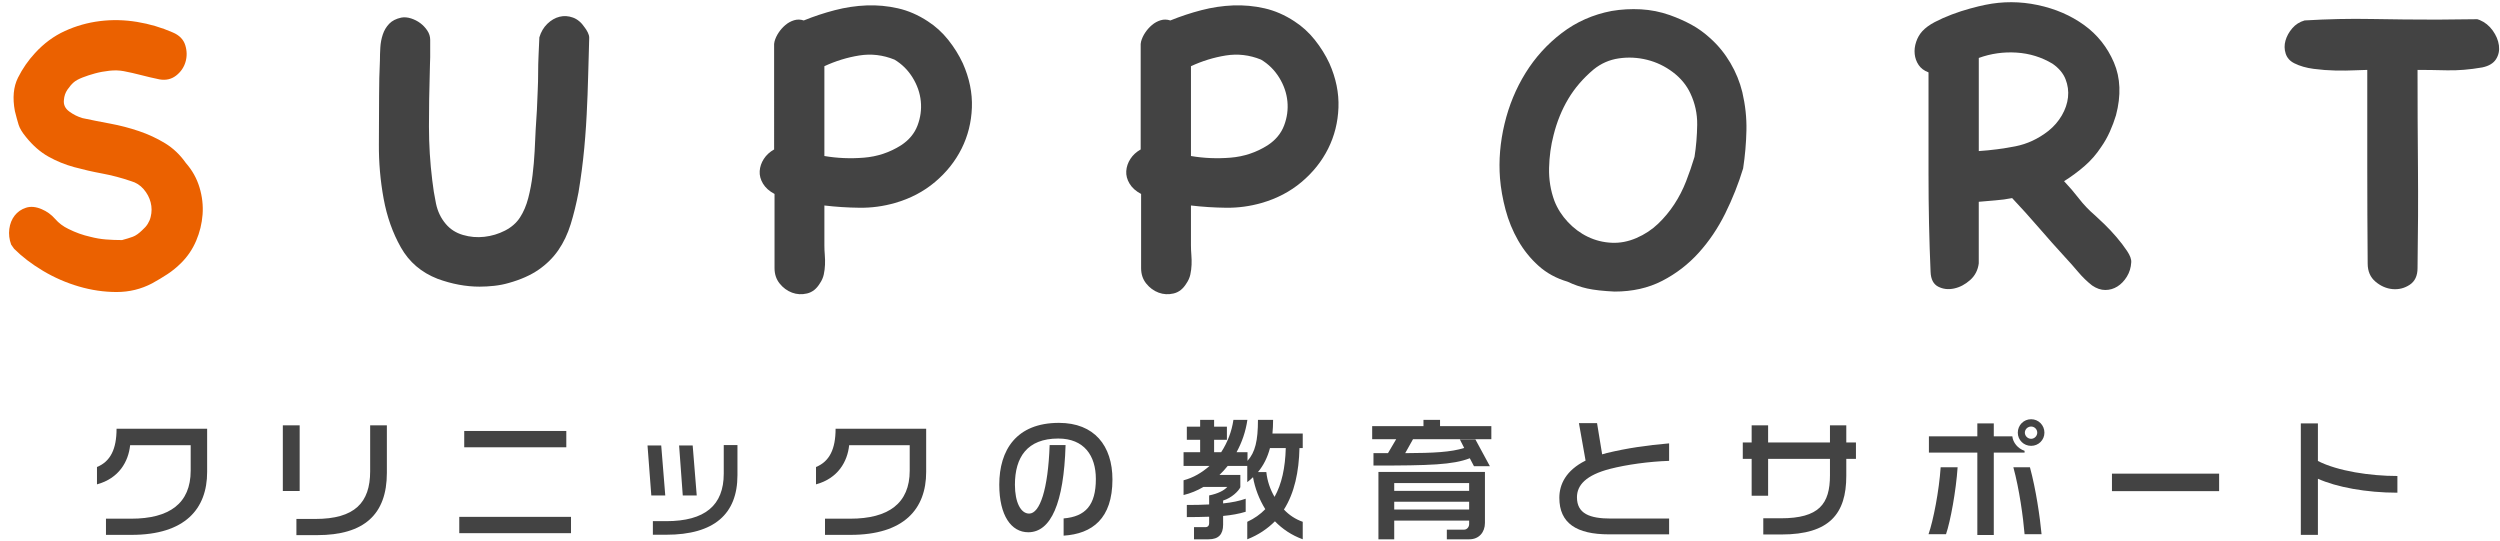
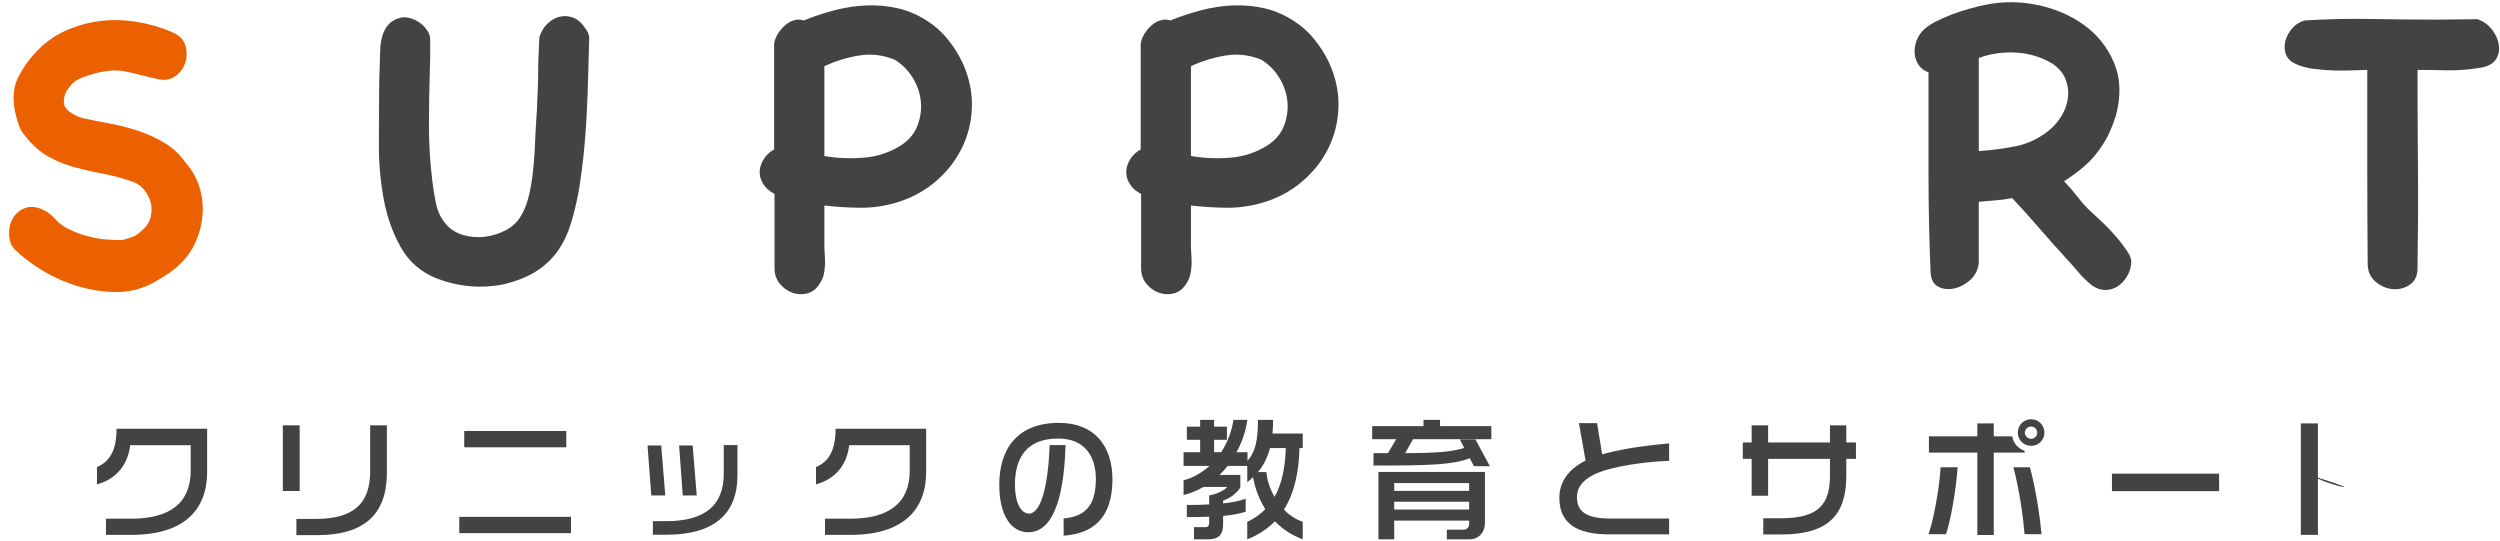
<svg xmlns="http://www.w3.org/2000/svg" version="1.1" id="レイヤー_1" x="0px" y="0px" width="268px" height="58px" viewBox="0 0 268 58" enable-background="new 0 0 268 58" xml:space="preserve">
  <g>
    <path fill="#EB6100" d="M1.197,26.223c-0.206-0.559-0.272-1.119-0.199-1.679c0.073-0.559,0.265-1.038,0.574-1.436   c0.31-0.397,0.714-0.677,1.215-0.839c0.5-0.162,1.06-0.11,1.679,0.155c0.559,0.236,1.038,0.582,1.436,1.038   s0.875,0.817,1.436,1.082c0.765,0.383,1.546,0.663,2.341,0.839c0.559,0.147,1.119,0.243,1.679,0.287   c0.559,0.044,1.133,0.066,1.723,0.066c0.442-0.117,0.824-0.235,1.148-0.353c0.324-0.118,0.677-0.368,1.06-0.751   c0.442-0.382,0.729-0.839,0.861-1.37c0.133-0.53,0.133-1.052,0-1.568c-0.132-0.515-0.383-0.986-0.751-1.414   c-0.368-0.426-0.817-0.713-1.347-0.861c-1.031-0.354-2.062-0.625-3.092-0.817c-1.031-0.191-2.032-0.42-3.004-0.685   c-0.972-0.265-1.892-0.64-2.761-1.126c-0.869-0.486-1.671-1.185-2.407-2.099c-0.413-0.5-0.678-0.942-0.795-1.325   c-0.118-0.383-0.25-0.869-0.397-1.458C1.33,10.497,1.44,9.305,1.926,8.333c0.486-0.972,1.097-1.855,1.833-2.65   c0.942-1.03,2.01-1.818,3.203-2.363c1.192-0.544,2.444-0.898,3.754-1.06c1.31-0.162,2.635-0.132,3.976,0.088   c1.34,0.221,2.613,0.596,3.821,1.126c0.707,0.294,1.155,0.751,1.347,1.369c0.191,0.619,0.199,1.222,0.022,1.811   c-0.177,0.589-0.516,1.075-1.016,1.458c-0.501,0.383-1.09,0.516-1.767,0.398c-0.707-0.147-1.369-0.302-1.988-0.464   c-0.618-0.162-1.237-0.302-1.855-0.42c-0.471-0.088-0.979-0.103-1.524-0.044c-0.545,0.059-1.06,0.154-1.546,0.287   c-0.486,0.132-0.936,0.28-1.347,0.441C8.426,8.473,8.117,8.642,7.912,8.819C7.675,9.025,7.448,9.29,7.227,9.614   c-0.221,0.324-0.347,0.692-0.375,1.104c-0.06,0.501,0.132,0.913,0.574,1.237c0.441,0.324,0.912,0.56,1.414,0.707   c0.972,0.207,1.972,0.405,3.003,0.596c1.03,0.192,2.046,0.457,3.048,0.795c1.001,0.339,1.936,0.773,2.805,1.303   c0.868,0.53,1.612,1.237,2.23,2.121c0.677,0.766,1.163,1.634,1.458,2.606c0.294,0.972,0.405,1.943,0.332,2.916   c-0.074,0.972-0.302,1.907-0.685,2.805c-0.383,0.899-0.913,1.686-1.59,2.363c-0.471,0.471-0.965,0.876-1.48,1.215   c-0.516,0.338-1.067,0.67-1.656,0.994c-1.178,0.618-2.445,0.928-3.799,0.928c-1.355,0-2.709-0.199-4.064-0.597   s-2.636-0.958-3.843-1.679c-1.208-0.721-2.238-1.509-3.092-2.363L1.197,26.223z" />
    <path fill="#434343" d="M57.819,4.004c0.176-0.588,0.463-1.075,0.861-1.458c0.397-0.382,0.832-0.633,1.303-0.751   c0.471-0.117,0.95-0.088,1.436,0.088s0.906,0.53,1.259,1.06c0.117,0.148,0.228,0.324,0.331,0.53   c0.103,0.206,0.155,0.397,0.155,0.574c0,0.324-0.015,0.869-0.044,1.634c-0.03,0.766-0.052,1.546-0.066,2.341   c-0.016,0.795-0.038,1.502-0.066,2.121c-0.03,0.618-0.044,0.943-0.044,0.972c-0.059,1.59-0.162,3.173-0.309,4.749   c-0.147,1.576-0.354,3.158-0.618,4.749c-0.236,1.237-0.516,2.378-0.839,3.423c-0.325,1.045-0.766,1.973-1.325,2.783   c-0.56,0.81-1.267,1.509-2.12,2.098c-0.854,0.589-1.915,1.06-3.181,1.414c-0.501,0.146-1.023,0.249-1.568,0.309   c-0.545,0.059-1.068,0.089-1.568,0.089c-1.473,0-2.975-0.28-4.505-0.84c-1.738-0.677-3.048-1.796-3.931-3.357   c-0.884-1.561-1.502-3.305-1.855-5.234c-0.353-1.928-0.523-3.879-0.508-5.853c0.015-1.972,0.022-3.71,0.022-5.212   c0-0.619,0.007-1.244,0.022-1.877c0.015-0.633,0.037-1.259,0.066-1.877c0-0.441,0.015-0.905,0.044-1.391   c0.029-0.486,0.117-0.95,0.265-1.392c0.147-0.442,0.375-0.824,0.685-1.148c0.309-0.324,0.743-0.544,1.303-0.663   c0.324-0.059,0.669-0.029,1.038,0.088c0.368,0.118,0.699,0.287,0.994,0.508c0.294,0.221,0.544,0.486,0.75,0.795   c0.206,0.309,0.31,0.64,0.31,0.994c0,0.471,0,0.847,0,1.126c0,0.28,0,0.53,0,0.751c0,0.221-0.008,0.449-0.022,0.685   c-0.015,0.236-0.022,0.545-0.022,0.928c-0.059,1.943-0.088,3.88-0.088,5.809s0.118,3.851,0.354,5.764   c0.088,0.795,0.221,1.62,0.397,2.474c0.177,0.854,0.53,1.59,1.06,2.208c0.471,0.56,1.083,0.95,1.833,1.171   c0.75,0.221,1.516,0.287,2.297,0.199c0.78-0.088,1.516-0.31,2.208-0.663c0.691-0.354,1.229-0.824,1.612-1.414   c0.382-0.589,0.677-1.281,0.883-2.076c0.206-0.795,0.36-1.619,0.464-2.474c0.103-0.854,0.177-1.701,0.221-2.54   c0.044-0.839,0.081-1.612,0.11-2.319c0.059-0.824,0.103-1.531,0.133-2.12c0.029-0.589,0.059-1.295,0.088-2.12   c0.029-0.619,0.044-1.237,0.044-1.855c0-0.618,0.015-1.237,0.044-1.855L57.819,4.004z" />
    <path fill="#434343" d="M83.029,4.446c0.088-0.324,0.235-0.641,0.441-0.95s0.449-0.581,0.729-0.817   c0.279-0.235,0.589-0.404,0.928-0.508c0.338-0.103,0.685-0.095,1.038,0.022c1.089-0.441,2.201-0.81,3.335-1.104   c1.133-0.294,2.267-0.464,3.401-0.508c1.133-0.044,2.253,0.06,3.357,0.31c1.104,0.25,2.171,0.714,3.202,1.391   c0.824,0.53,1.553,1.193,2.187,1.988c0.633,0.795,1.155,1.634,1.568,2.518c0.707,1.59,1.03,3.174,0.972,4.749   c-0.06,1.576-0.427,3.041-1.104,4.395c-0.678,1.355-1.627,2.548-2.849,3.578c-1.222,1.031-2.658,1.782-4.307,2.253   c-1.237,0.353-2.496,0.523-3.777,0.508c-1.281-0.015-2.54-0.095-3.776-0.243v4.285c0,0.325,0.014,0.663,0.044,1.016   c0.029,0.354,0.037,0.707,0.022,1.06c-0.015,0.354-0.059,0.7-0.132,1.038c-0.074,0.338-0.214,0.655-0.419,0.95   c-0.354,0.589-0.811,0.949-1.37,1.082c-0.56,0.133-1.097,0.103-1.612-0.088c-0.516-0.192-0.957-0.516-1.325-0.973   c-0.368-0.457-0.552-1.009-0.552-1.656v-7.951c-0.56-0.294-0.972-0.662-1.237-1.104c-0.265-0.442-0.383-0.891-0.354-1.347   c0.029-0.457,0.177-0.891,0.442-1.303c0.265-0.412,0.633-0.751,1.104-1.016V4.711L83.029,4.446z M95.883,6.389   c-1.237-0.5-2.496-0.647-3.777-0.441s-2.525,0.589-3.732,1.148v9.629c1.384,0.236,2.797,0.294,4.24,0.177s2.768-0.559,3.976-1.325   c0.854-0.559,1.442-1.266,1.767-2.121c0.324-0.854,0.441-1.723,0.353-2.606s-0.383-1.729-0.883-2.54   C97.326,7.501,96.678,6.861,95.883,6.389z" />
    <path fill="#434343" d="M122.325,4.446c0.088-0.324,0.235-0.641,0.441-0.95s0.449-0.581,0.729-0.817   c0.279-0.235,0.589-0.404,0.928-0.508c0.338-0.103,0.685-0.095,1.038,0.022c1.089-0.441,2.201-0.81,3.335-1.104   c1.133-0.294,2.267-0.464,3.401-0.508c1.134-0.044,2.253,0.06,3.357,0.31c1.104,0.25,2.171,0.714,3.202,1.391   c0.824,0.53,1.553,1.193,2.187,1.988c0.633,0.795,1.155,1.634,1.568,2.518c0.707,1.59,1.03,3.174,0.972,4.749   c-0.06,1.576-0.428,3.041-1.104,4.395c-0.678,1.355-1.627,2.548-2.849,3.578c-1.223,1.031-2.658,1.782-4.307,2.253   c-1.237,0.353-2.496,0.523-3.777,0.508c-1.281-0.015-2.54-0.095-3.776-0.243v4.285c0,0.325,0.014,0.663,0.044,1.016   c0.029,0.354,0.037,0.707,0.022,1.06c-0.015,0.354-0.059,0.7-0.132,1.038c-0.074,0.338-0.214,0.655-0.419,0.95   c-0.354,0.589-0.811,0.949-1.37,1.082c-0.56,0.133-1.097,0.103-1.612-0.088c-0.516-0.192-0.957-0.516-1.325-0.973   c-0.368-0.457-0.552-1.009-0.552-1.656v-7.951c-0.56-0.294-0.972-0.662-1.237-1.104c-0.265-0.442-0.383-0.891-0.354-1.347   c0.029-0.457,0.177-0.891,0.442-1.303c0.265-0.412,0.633-0.751,1.104-1.016V4.711L122.325,4.446z M135.179,6.389   c-1.236-0.5-2.495-0.647-3.776-0.441s-2.525,0.589-3.732,1.148v9.629c1.384,0.236,2.797,0.294,4.24,0.177   c1.442-0.118,2.768-0.559,3.976-1.325c0.854-0.559,1.442-1.266,1.767-2.121c0.324-0.854,0.442-1.723,0.354-2.606   c-0.088-0.883-0.383-1.729-0.883-2.54C136.621,7.501,135.974,6.861,135.179,6.389z" />
-     <path fill="#434343" d="M186.864,18.051c-0.501,1.649-1.142,3.262-1.921,4.837c-0.781,1.576-1.73,2.981-2.85,4.218   s-2.423,2.237-3.909,3.003c-1.487,0.766-3.188,1.148-5.102,1.148c-1.237-0.059-2.217-0.169-2.938-0.331   c-0.722-0.162-1.421-0.405-2.099-0.729c-1.207-0.354-2.245-0.92-3.113-1.701c-0.869-0.78-1.599-1.685-2.187-2.716   c-0.59-1.03-1.038-2.127-1.348-3.291c-0.31-1.163-0.508-2.289-0.597-3.379c-0.147-1.914,0.015-3.857,0.486-5.831   c0.471-1.973,1.222-3.792,2.253-5.456c1.03-1.663,2.325-3.092,3.887-4.285c1.561-1.192,3.342-1.98,5.345-2.363   C173.804,1,174.85,0.942,175.91,1c1.06,0.059,2.09,0.265,3.092,0.618c0.824,0.295,1.59,0.634,2.297,1.016   c0.707,0.383,1.384,0.869,2.032,1.458c0.854,0.766,1.574,1.649,2.164,2.65c0.589,1.001,1.016,2.047,1.281,3.136   c0.323,1.384,0.471,2.754,0.441,4.108C187.188,15.342,187.07,16.696,186.864,18.051z M175.424,25.516   c0.884-0.382,1.656-0.89,2.319-1.524c0.662-0.633,1.243-1.332,1.744-2.098c0.501-0.765,0.921-1.583,1.26-2.452   c0.338-0.868,0.64-1.745,0.905-2.628c0.177-1.119,0.271-2.268,0.287-3.445c0.015-1.178-0.229-2.297-0.729-3.357   c-0.412-0.883-1.037-1.641-1.877-2.275c-0.839-0.633-1.76-1.074-2.761-1.325c-1.001-0.25-2.01-0.302-3.025-0.155   c-1.017,0.147-1.922,0.545-2.717,1.192c-1.119,0.943-2.025,1.996-2.717,3.159c-0.692,1.164-1.215,2.451-1.568,3.865   c-0.294,1.12-0.456,2.297-0.485,3.534s0.161,2.415,0.574,3.534c0.323,0.825,0.802,1.576,1.436,2.253   c0.633,0.678,1.348,1.208,2.143,1.59c0.795,0.383,1.641,0.596,2.54,0.64C173.649,26.068,174.54,25.899,175.424,25.516z" />
    <path fill="#434343" d="M212.126,28.21c-0.089,0.737-0.397,1.34-0.928,1.812c-0.53,0.471-1.104,0.773-1.723,0.905   c-0.618,0.133-1.186,0.066-1.701-0.198c-0.515-0.266-0.788-0.796-0.816-1.591c-0.148-3.386-0.221-6.897-0.221-10.535   c0-3.637,0-7.251,0-10.844c-0.472-0.177-0.825-0.442-1.061-0.795c-0.236-0.353-0.376-0.743-0.42-1.17   c-0.044-0.427,0.007-0.861,0.155-1.303c0.146-0.441,0.367-0.824,0.662-1.148c0.324-0.353,0.766-0.677,1.325-0.972   c0.559-0.294,1.171-0.566,1.833-0.817c0.663-0.25,1.317-0.463,1.966-0.64c0.647-0.177,1.192-0.309,1.635-0.397   c1.854-0.382,3.725-0.375,5.609,0.022c1.884,0.397,3.541,1.112,4.97,2.142c1.428,1.031,2.495,2.371,3.202,4.02   c0.707,1.649,0.78,3.534,0.221,5.654c-0.177,0.589-0.397,1.178-0.662,1.767c-0.266,0.59-0.574,1.134-0.928,1.635   c-0.501,0.766-1.09,1.443-1.768,2.032c-0.678,0.589-1.413,1.134-2.208,1.634c0.559,0.589,1.089,1.208,1.59,1.855   c0.501,0.648,1.061,1.237,1.679,1.767c0.235,0.207,0.581,0.53,1.038,0.972c0.456,0.442,0.897,0.913,1.325,1.414   c0.427,0.501,0.802,0.994,1.126,1.48s0.471,0.891,0.442,1.214c-0.03,0.56-0.185,1.068-0.464,1.524   c-0.28,0.457-0.619,0.811-1.017,1.061s-0.832,0.376-1.303,0.376c-0.472,0-0.942-0.163-1.413-0.486   c-0.53-0.413-1.031-0.899-1.502-1.458c-0.472-0.559-0.928-1.075-1.369-1.546c-0.973-1.06-1.922-2.127-2.85-3.203   c-0.928-1.075-1.877-2.127-2.849-3.158c-0.59,0.118-1.187,0.199-1.789,0.243c-0.604,0.044-1.2,0.096-1.789,0.154v6.272V28.21z    M220.032,6.831c-1.178-0.707-2.467-1.104-3.864-1.193c-1.399-0.088-2.747,0.104-4.042,0.574v9.983   c1.325-0.088,2.628-0.257,3.909-0.508c1.281-0.25,2.466-0.802,3.556-1.656c0.589-0.471,1.067-1.023,1.436-1.657   c0.368-0.633,0.589-1.281,0.663-1.943c0.072-0.663-0.016-1.31-0.266-1.944C221.174,7.854,220.71,7.302,220.032,6.831z" />
    <path fill="#434343" d="M265.829,2.149c0.56,0.236,1.023,0.611,1.392,1.126s0.589,1.045,0.663,1.59   c0.073,0.545-0.03,1.038-0.31,1.48c-0.28,0.441-0.773,0.736-1.479,0.883c-1.355,0.236-2.629,0.339-3.821,0.309   c-1.192-0.029-2.23-0.044-3.114-0.044c0,3.534,0.015,7.009,0.045,10.424c0.028,3.417,0.014,7.023-0.045,10.822   c0,0.824-0.28,1.421-0.839,1.789c-0.56,0.368-1.171,0.522-1.833,0.464c-0.663-0.06-1.274-0.324-1.833-0.795   c-0.561-0.472-0.84-1.119-0.84-1.944c-0.029-3.475-0.044-6.935-0.044-10.38s0-6.905,0-10.38c-0.265,0-0.714,0.015-1.348,0.044   c-0.633,0.03-1.325,0.038-2.075,0.022c-0.751-0.015-1.524-0.073-2.319-0.177c-0.795-0.103-1.487-0.302-2.076-0.597   c-0.472-0.235-0.78-0.581-0.928-1.038s-0.154-0.92-0.022-1.392c0.133-0.471,0.376-0.913,0.729-1.325   c0.354-0.412,0.795-0.691,1.325-0.839c2.474-0.147,4.865-0.199,7.178-0.154c2.312,0.044,4.66,0.066,7.045,0.066   c0.707,0,1.414-0.007,2.121-0.022c0.706-0.015,1.428-0.022,2.164-0.022L265.829,2.149z" />
  </g>
  <g>
    <path fill="#434343" d="M14.089,57.338h-2.729v-1.735h2.701c4.114,0,6.38-1.65,6.38-5.148v-2.729H13.95   c-0.182,1.749-1.189,3.554-3.554,4.197v-1.861c1.441-0.587,2.099-1.916,2.099-4.1h9.71v4.632   C22.205,54.539,19.854,57.338,14.089,57.338z" />
    <path fill="#434343" d="M30.319,52.637v-7.038h1.805v7.038H30.319z M34,57.366h-2.225v-1.735h2.029   c4.226,0,5.877-1.749,5.877-5.107v-4.925h1.791v5.093C41.471,55.142,39.037,57.366,34,57.366z" />
    <path fill="#434343" d="M49.234,57.156v-1.749h11.978v1.749H49.234z M49.766,47.949V46.2h10.942v1.749H49.766z" />
    <path fill="#434343" d="M69.82,53.112l-0.406-5.359h1.469l0.434,5.359H69.82z M71.415,57.324h-1.427v-1.455h1.427   c4.156,0,6.171-1.693,6.171-5.094v-3.064h1.469v3.232C79.055,55.085,76.578,57.324,71.415,57.324z M73.192,53.112L72.8,47.753   h1.455l0.434,5.359H73.192z" />
    <path fill="#434343" d="M91.169,57.338h-2.729v-1.735h2.701c4.114,0,6.38-1.65,6.38-5.148v-2.729H91.03   c-0.182,1.749-1.189,3.554-3.554,4.197v-1.861c1.441-0.587,2.099-1.916,2.099-4.1h9.71v4.632   C99.285,54.539,96.935,57.338,91.169,57.338z" />
    <path fill="#434343" d="M114.02,57.422v-1.847c2.351-0.196,3.456-1.428,3.456-4.226c0-2.505-1.259-4.338-4.03-4.338   c-3.331,0-4.646,2.001-4.646,4.953c0,1.889,0.629,3.093,1.525,3.093c1.147,0,2.029-2.575,2.197-7.347h1.707   c-0.182,6.255-1.581,9.348-4.001,9.348c-1.819,0-3.106-1.791-3.106-5.094c0-3.722,1.833-6.632,6.395-6.632   c3.792,0,5.737,2.448,5.737,6.072C119.252,55.589,117.098,57.226,114.02,57.422z" />
    <path fill="#434343" d="M136.673,55.883c-0.784,0.783-1.749,1.455-2.966,1.931v-1.875c0.756-0.35,1.413-0.812,1.931-1.357   c-0.658-1.063-1.105-2.238-1.315-3.428c-0.196,0.182-0.378,0.364-0.616,0.532V49.95h-2.099c-0.28,0.35-0.56,0.657-0.882,0.965   h2.239v1.315c-0.182,0.406-0.923,1.147-1.847,1.428v0.308c0.951-0.098,1.763-0.266,2.42-0.504v1.399   c-0.728,0.224-1.525,0.364-2.42,0.448v0.937c0,1.036-0.49,1.567-1.553,1.567h-1.567v-1.301h1.217c0.266,0,0.406-0.168,0.406-0.42   v-0.7c-0.77,0.028-1.553,0.042-2.393,0.042v-1.301c0.868,0,1.651-0.014,2.393-0.056v-0.966c0.952-0.196,1.582-0.518,1.945-0.909   h-2.561c-0.658,0.392-1.385,0.686-2.127,0.867v-1.581c1.035-0.266,1.973-0.825,2.784-1.539h-2.784v-1.47h1.777v-1.329h-1.427   v-1.413h1.427v-0.728h1.497v0.728h1.372v1.413h-1.372v1.329h0.756c0.671-1.021,1.133-2.21,1.315-3.47h1.497   c-0.182,1.26-0.588,2.421-1.162,3.47h1.175v0.924c0.826-0.924,1.12-2.154,1.12-4.394h1.623c0,0.518-0.027,1.021-0.069,1.469h3.246   v1.554h-0.35c-0.056,2.519-0.532,4.813-1.665,6.59c0.545,0.588,1.245,1.05,2.015,1.315v1.875   C138.464,57.38,137.471,56.708,136.673,55.883z M136.141,48.033c-0.266,1.008-0.686,1.847-1.287,2.574h0.896   c0.098,0.938,0.405,1.848,0.881,2.659c0.77-1.372,1.147-3.121,1.203-5.233H136.141z" />
    <path fill="#434343" d="M151.475,47.082l-0.839,1.497c3.093-0.015,4.925-0.112,6.325-0.56l-0.463-0.91h1.666l1.553,2.869h-1.707   l-0.447-0.854c-1.82,0.7-4.24,0.784-10.327,0.784v-1.329h1.554l0.881-1.497h-2.574v-1.399h5.499v-0.672h1.776v0.672h5.5v1.399   H151.475z M157.52,57.813h-2.42v-1.035h1.861c0.279,0,0.531-0.266,0.531-0.588v-0.378h-8.031v2.001h-1.693v-7.22h11.418v5.471   C159.186,57.059,158.541,57.813,157.52,57.813z M157.492,51.783h-8.031v0.84h8.031V51.783z M157.492,53.784h-8.031v0.839h8.031   V53.784z" />
    <path fill="#434343" d="M172.477,57.282c-3.469,0-5.316-1.189-5.316-3.918c0-1.428,0.699-2.938,2.813-3.988l-0.713-4.016h1.943   l0.547,3.345c0.168-0.057,0.336-0.099,0.504-0.141c2.154-0.518,4.252-0.825,6.674-1.035v1.875c-2.17,0.07-4.563,0.406-6.311,0.854   c-2.604,0.672-3.568,1.749-3.568,3.051c0,1.749,1.357,2.28,3.639,2.28h6.24v1.693H172.477z" />
    <path fill="#434343" d="M197.922,49.194v1.833c0,4.03-1.791,6.269-6.941,6.269h-1.957v-1.735h1.873   c4.115,0,5.275-1.539,5.275-4.604v-1.763h-6.631v3.946h-1.764v-3.946h-0.951v-1.763h0.951v-1.833h1.764v1.833h6.631v-1.833h1.75   v1.833h1.035v1.763H197.922z" />
    <path fill="#434343" d="M208.613,57.268h-1.875c0.518-1.482,1.133-4.659,1.301-7.178h1.818   C209.689,52.608,209.088,55.883,208.613,57.268z M213.734,48.522v8.829h-1.764v-8.829h-5.191v-1.749h5.191v-1.385h1.764v1.385   h1.986c0.07,0.672,0.588,1.315,1.314,1.554v0.195H213.734z M217.035,57.268c-0.152-1.833-0.559-4.813-1.203-7.178h1.777   c0.645,2.365,1.078,5.359,1.246,7.178H217.035z M217.736,47.795c-0.799,0-1.428-0.629-1.428-1.413c0-0.798,0.629-1.441,1.428-1.441   c0.797,0,1.426,0.644,1.426,1.441C219.162,47.166,218.533,47.795,217.736,47.795z M217.736,45.725   c-0.365,0-0.672,0.294-0.672,0.657c0,0.35,0.307,0.658,0.672,0.658c0.363,0,0.656-0.309,0.656-0.658   C218.393,46.019,218.1,45.725,217.736,45.725z" />
    <path fill="#434343" d="M226.402,52.65v-1.875h11.488v1.875H226.402z" />
-     <path fill="#434343" d="M248.48,51.321v6.017h-1.832V45.389h1.832v4.029c2.113,1.078,5.584,1.609,8.521,1.609v1.791   C253.658,52.818,250.467,52.217,248.48,51.321z" />
+     <path fill="#434343" d="M248.48,51.321v6.017h-1.832V45.389h1.832v4.029v1.791   C253.658,52.818,250.467,52.217,248.48,51.321z" />
  </g>
  <g>
</g>
  <g>
</g>
  <g>
</g>
  <g>
</g>
  <g>
</g>
  <g>
</g>
  <g>
</g>
  <g>
</g>
  <g>
</g>
  <g>
</g>
  <g>
</g>
  <g>
</g>
  <g>
</g>
  <g>
</g>
  <g>
</g>
</svg>